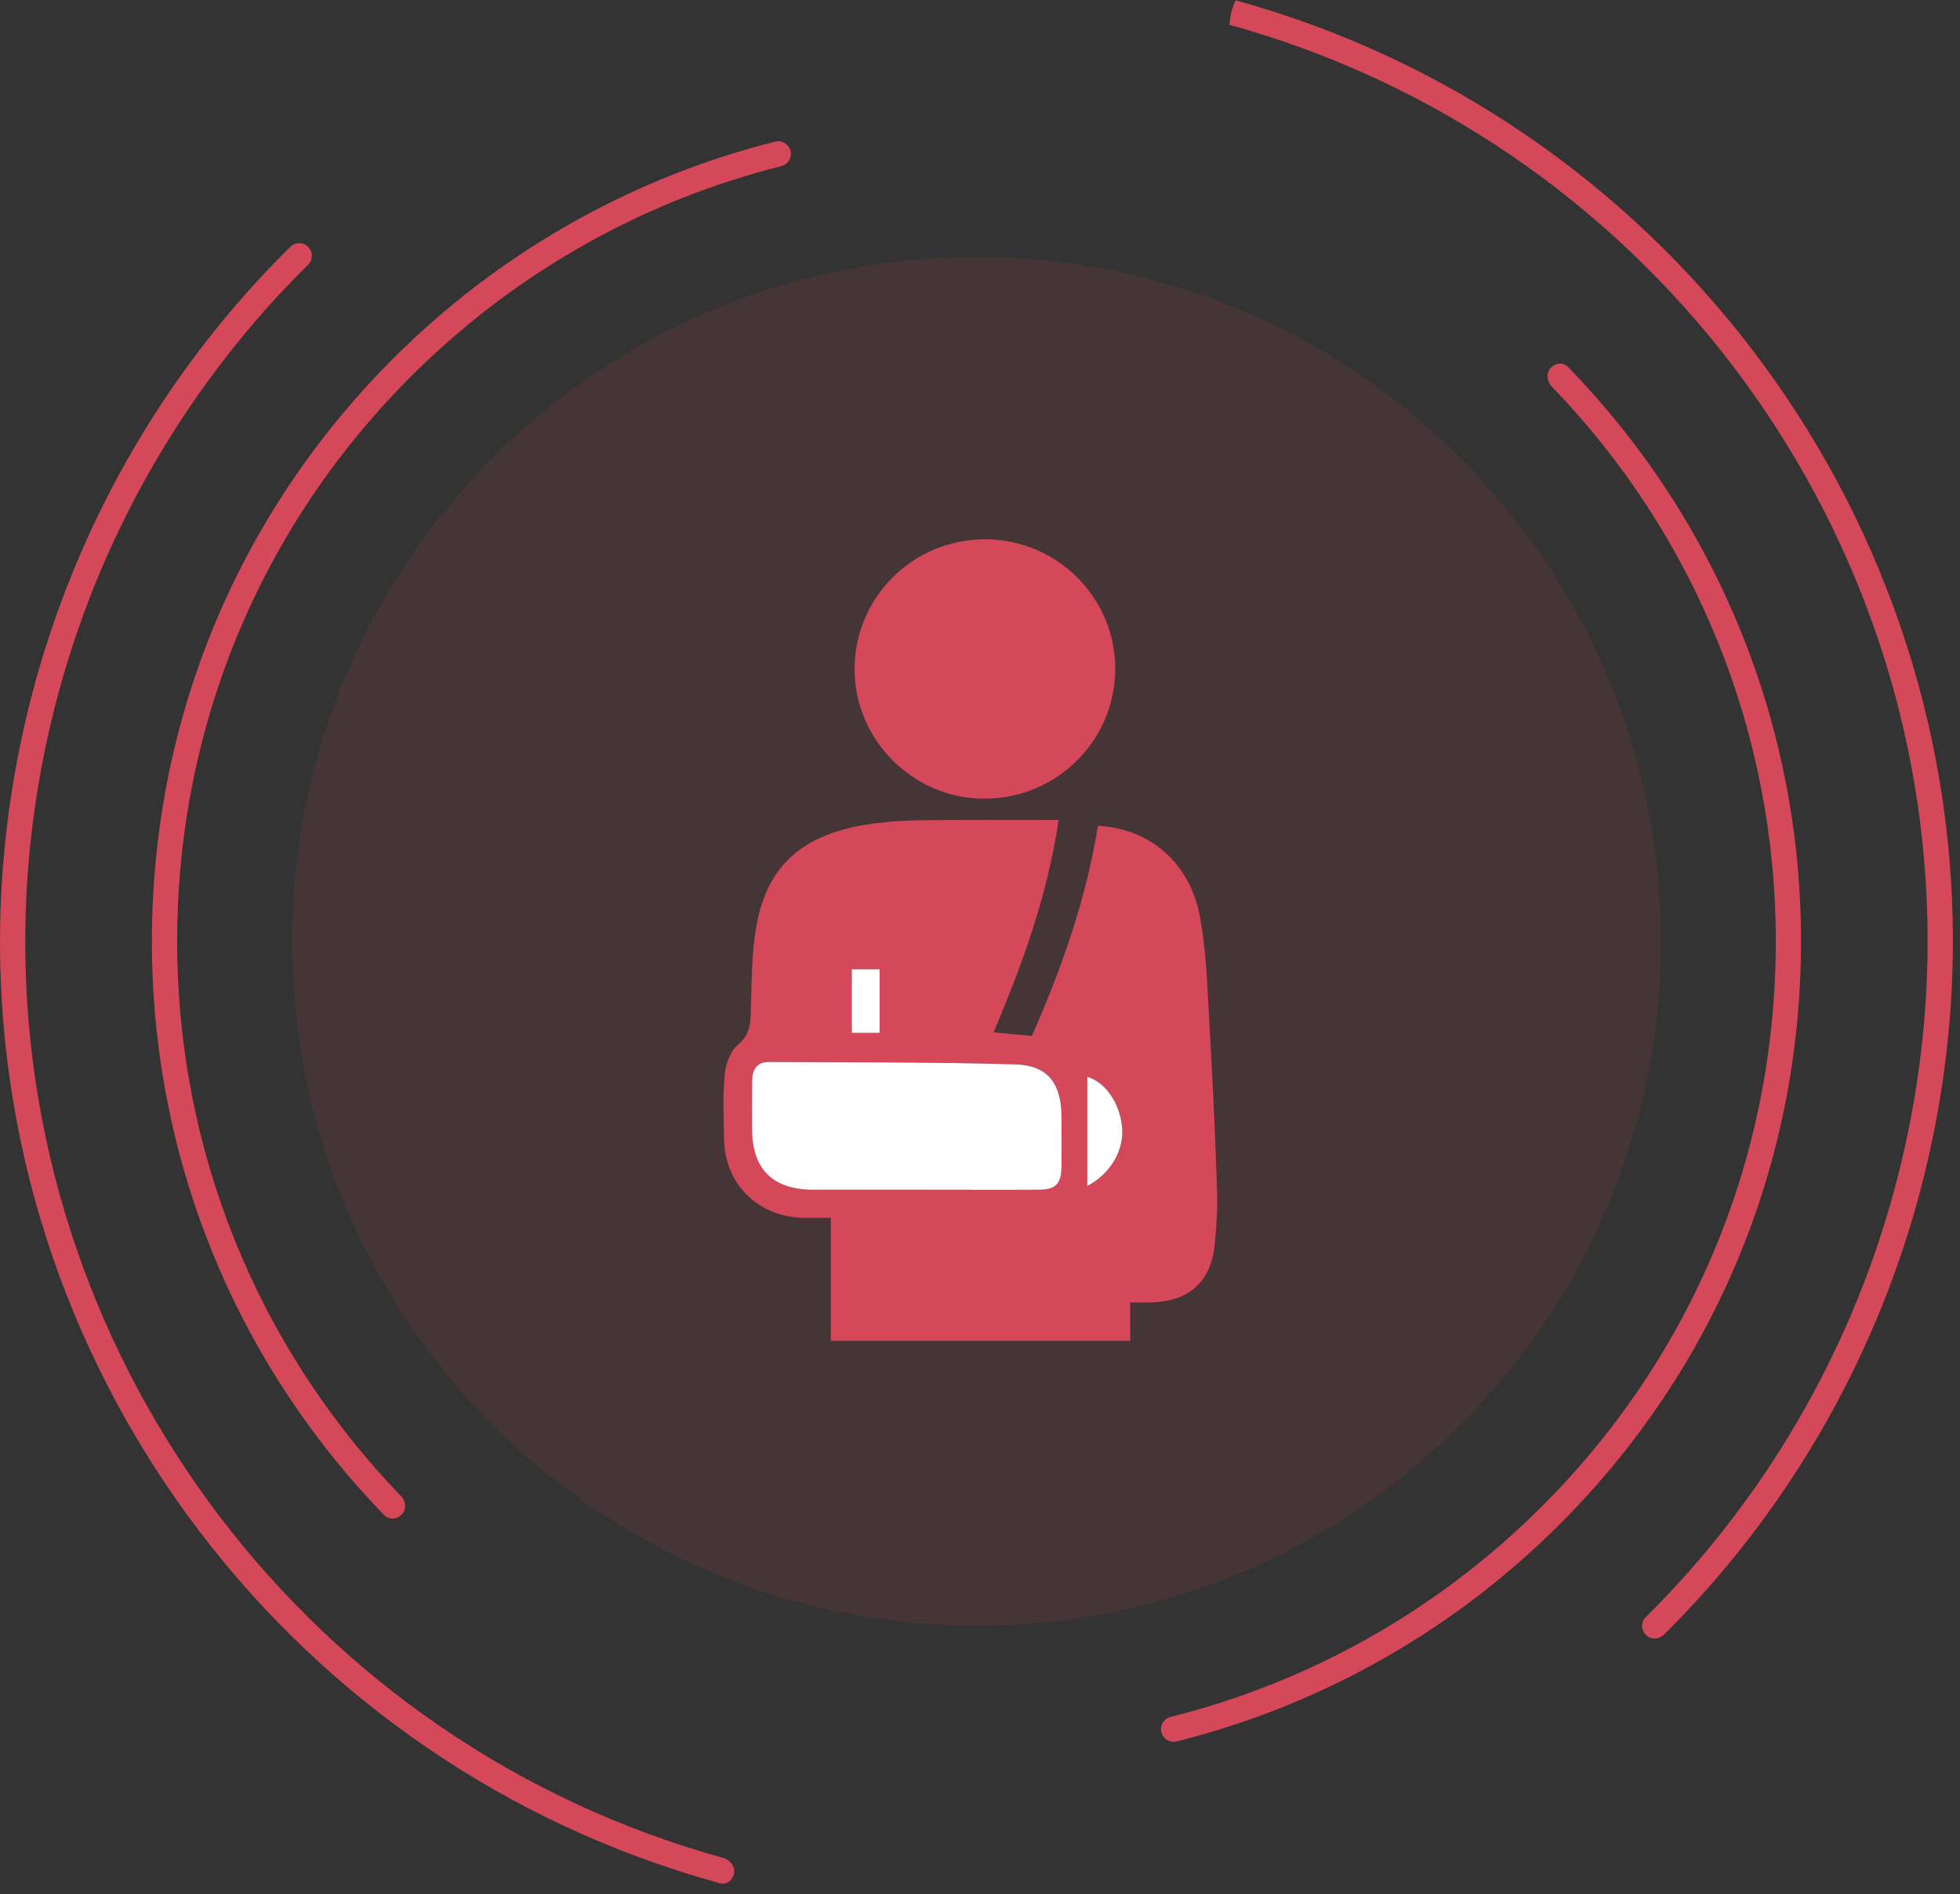
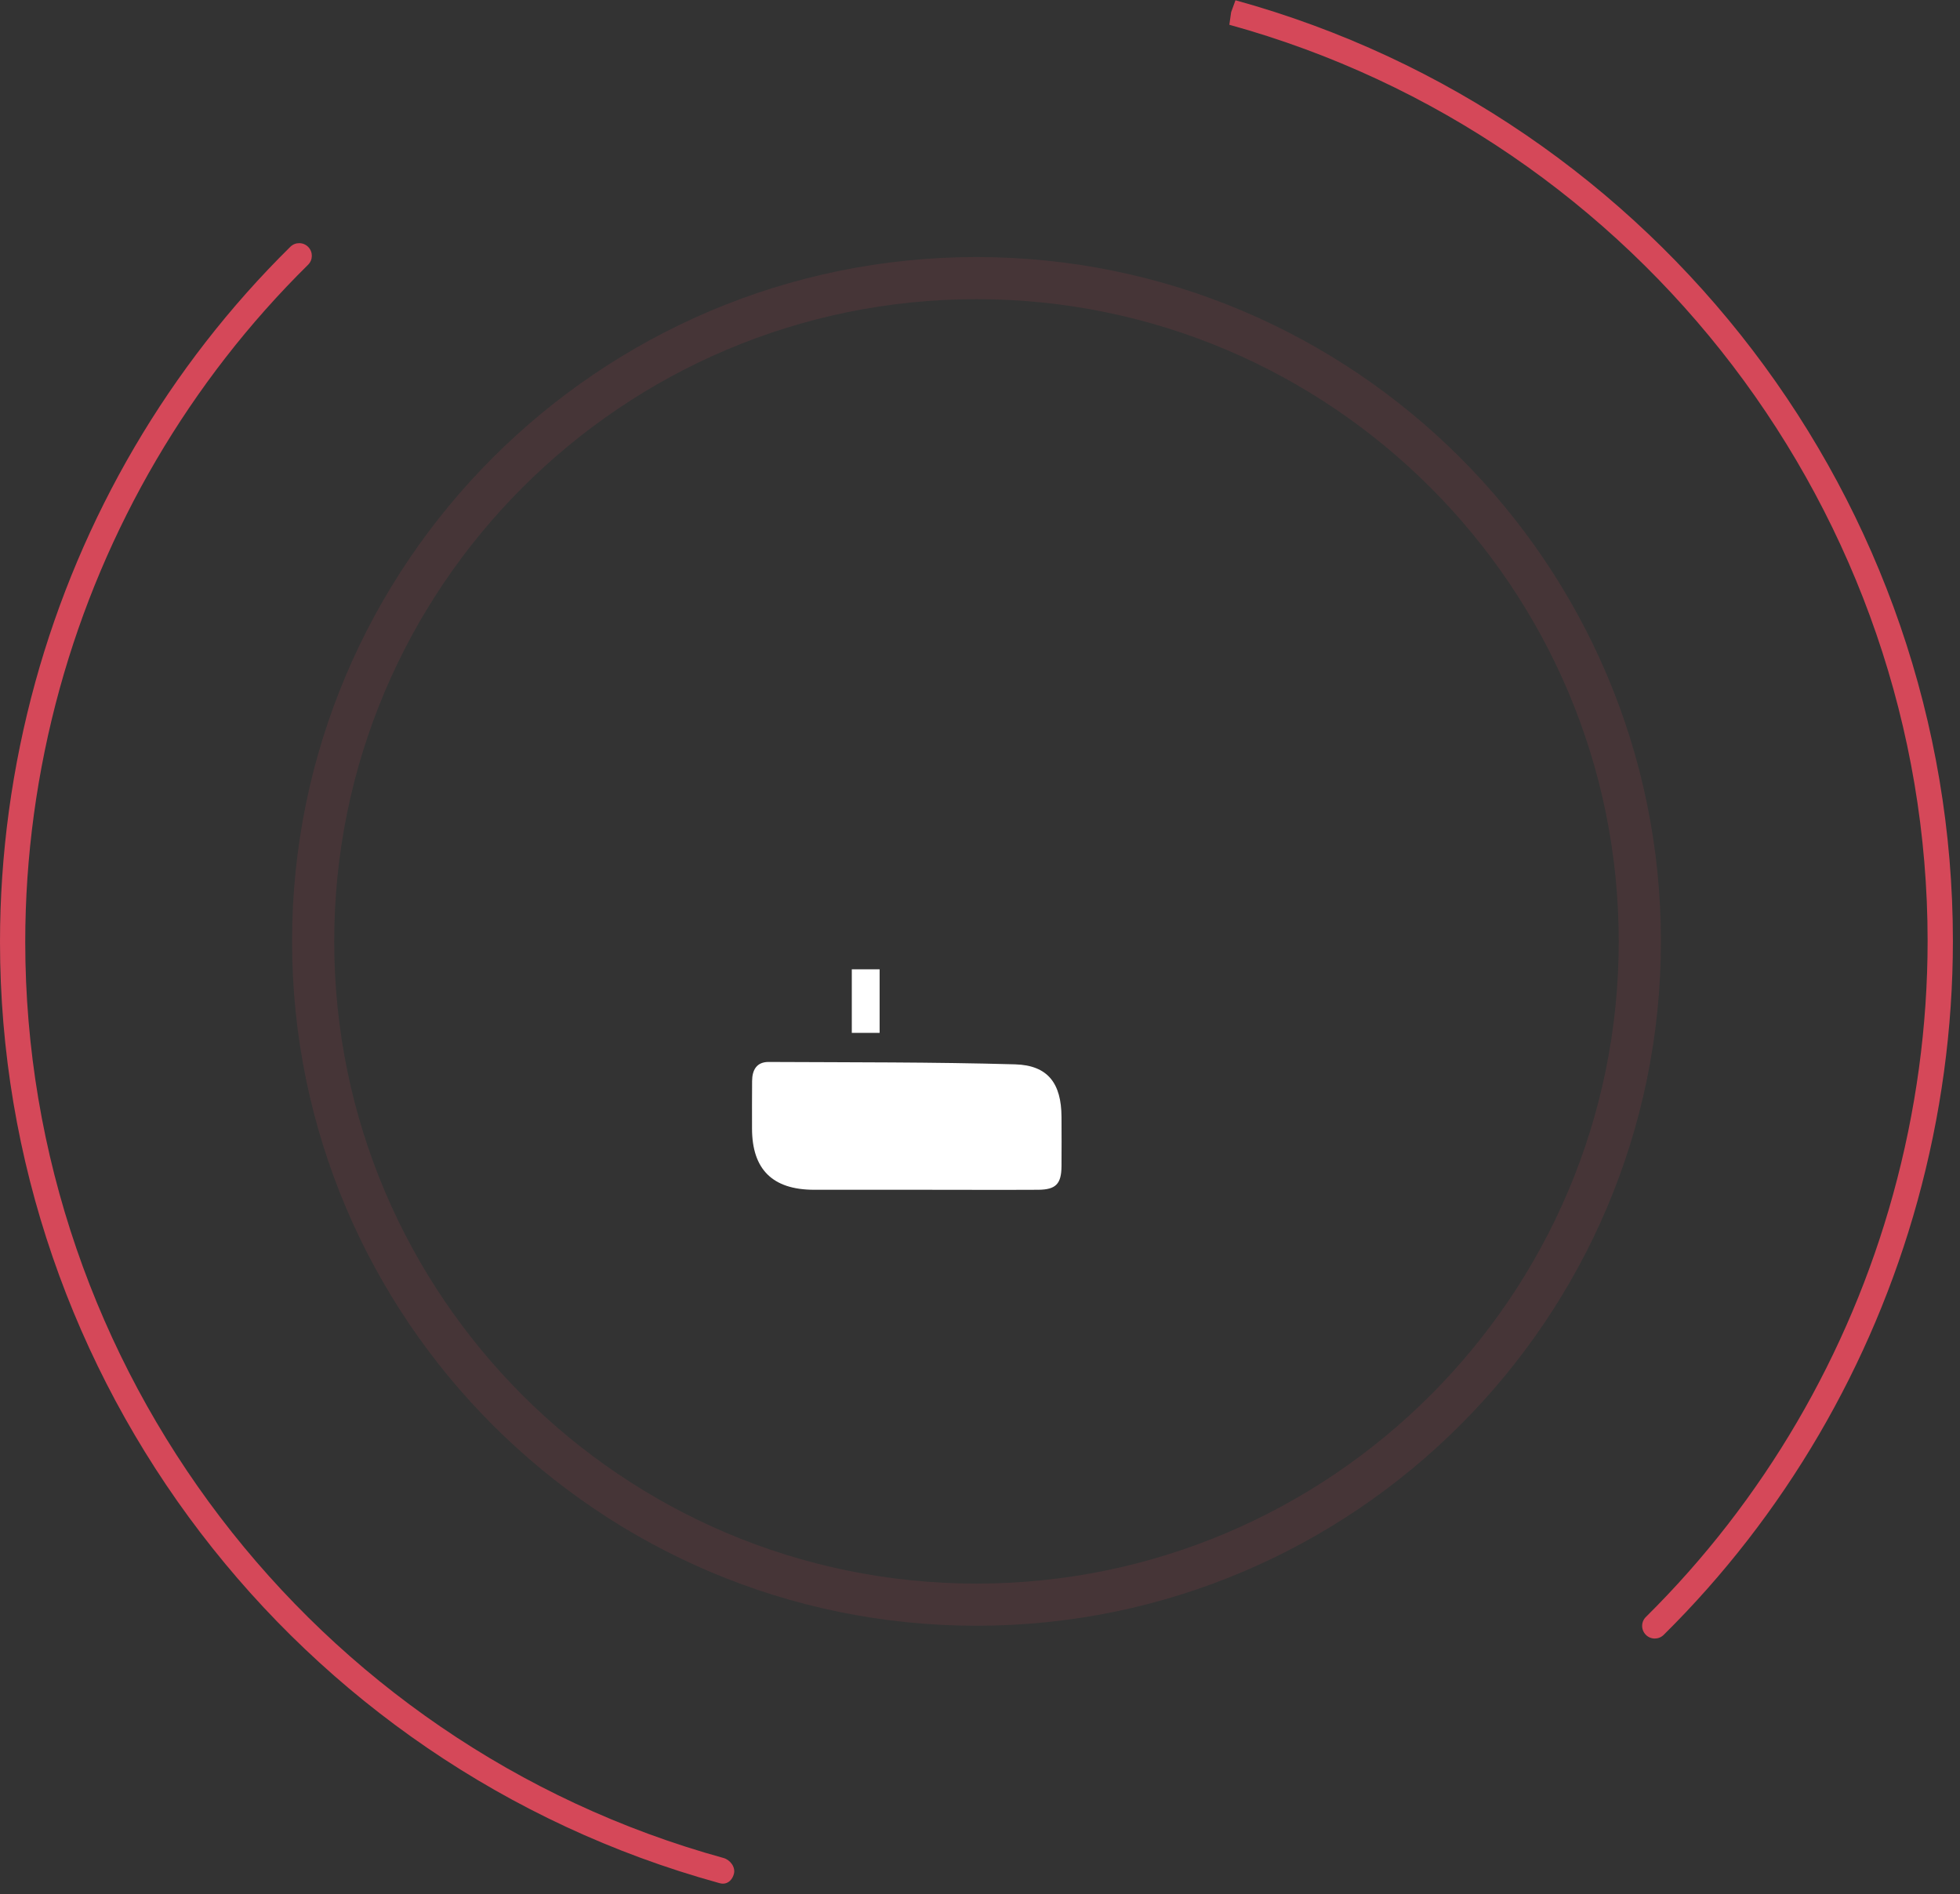
<svg xmlns="http://www.w3.org/2000/svg" width="149" height="144" viewBox="0 0 149 144" fill="none">
  <rect x="0" y="0" width="149" height="144" fill="#333333" stroke="none" />
  <path d="M54.96 143.207C54.888 143.207 54.813 143.197 54.738 143.177C54.735 143.174 54.627 143.148 54.627 143.148C22.408 134.259 0 104.862 0 71.615C0 64.965 0.907 58.311 2.689 51.837C6.151 39.288 12.853 27.85 22.072 18.763C22.447 18.391 23.057 18.394 23.429 18.773C23.801 19.151 23.798 19.758 23.419 20.13C14.442 28.979 7.913 40.12 4.539 52.346C2.8 58.654 1.919 65.138 1.919 71.612C1.919 103.998 23.745 132.634 55.002 141.256C55.511 141.396 55.929 141.951 55.792 142.466C55.675 142.9 55.365 143.207 54.96 143.207ZM125.798 124.571C125.55 124.571 125.302 124.477 125.116 124.287C124.741 123.909 124.744 123.302 125.123 122.93C134.057 114.09 140.557 102.98 143.915 90.795C145.654 84.491 146.538 78.01 146.538 71.53C146.538 39.147 124.708 10.507 93.455 1.883L93.592 0.923L93.859 0L93.592 0.923L93.921 0.02C126.053 8.882 148.46 38.282 148.46 71.53C148.46 78.183 147.553 84.837 145.768 91.308C142.319 103.812 135.646 115.219 126.474 124.294C126.285 124.48 126.04 124.571 125.798 124.571Z" fill="#D54859" />
-   <path d="M89.218 132.422C88.787 132.422 88.396 132.131 88.285 131.694C88.154 131.179 88.471 130.66 88.986 130.529C99.272 127.968 108.764 122.698 116.435 115.291C128.408 103.736 134.996 88.207 134.996 71.565C134.996 55.739 128.943 40.755 117.949 29.367C117.581 28.985 117.528 28.317 117.91 27.948C118.292 27.576 118.837 27.527 119.206 27.902C119.209 27.909 119.336 28.039 119.343 28.046C130.669 39.776 136.914 55.237 136.914 71.562C136.914 88.733 130.114 104.751 117.767 116.671C109.85 124.316 100.058 129.749 89.443 132.393C89.371 132.412 89.293 132.422 89.218 132.422ZM29.84 115.451C29.611 115.451 29.386 115.366 29.203 115.186C29.194 115.173 29.122 115.101 29.112 115.088C17.789 103.364 11.547 87.907 11.547 71.579C11.547 54.411 18.347 38.393 30.691 26.47C38.585 18.85 48.351 13.421 58.93 10.768C59.446 10.637 59.968 10.954 60.095 11.466C60.225 11.982 59.909 12.504 59.397 12.631C49.144 15.199 39.678 20.462 32.026 27.85C20.057 39.404 13.466 54.934 13.466 71.575C13.466 87.401 19.518 102.385 30.512 113.77C30.877 114.149 30.9 114.785 30.525 115.154C30.336 115.349 30.084 115.451 29.84 115.451Z" fill="#D54859" />
  <g opacity="0.12">
-     <path d="M74.232 121.998C102.083 121.998 124.66 99.421 124.66 71.57C124.66 43.72 102.083 21.143 74.232 21.143C46.382 21.143 23.805 43.72 23.805 71.57C23.805 99.421 46.382 121.998 74.232 121.998Z" fill="#D54859" />
    <path d="M74.233 123.599C45.544 123.599 22.203 100.259 22.203 71.57C22.203 42.88 45.544 19.543 74.233 19.543C102.922 19.543 126.263 42.88 126.263 71.57C126.259 100.259 102.922 123.599 74.233 123.599ZM74.233 22.744C47.309 22.744 25.407 44.646 25.407 71.57C25.407 98.493 47.312 120.395 74.233 120.395C101.157 120.395 123.058 98.49 123.058 71.57C123.055 44.646 101.157 22.744 74.233 22.744Z" fill="#D54859" />
  </g>
-   <path fill-rule="evenodd" clip-rule="evenodd" d="M80.477 62.341C79.631 68.076 77.736 73.267 75.533 78.486C76.527 78.579 77.439 78.667 78.444 78.76C80.707 73.63 82.575 68.351 83.465 62.781C87.37 62.99 90.419 65.533 91.204 69.625C91.726 72.355 91.781 75.179 91.946 77.969C92.193 82.144 92.38 86.319 92.523 90.499C92.572 91.872 92.473 93.256 92.341 94.63C92.072 97.387 90.457 98.881 87.683 99.013C87.134 99.035 86.585 99.019 85.92 99.019C85.92 100.051 85.92 100.941 85.92 101.941C78.285 101.941 70.776 101.941 63.157 101.941C63.157 98.876 63.157 95.833 63.157 92.586C62.382 92.586 61.707 92.603 61.037 92.586C57.603 92.498 55.099 90.004 55.044 86.604C55.016 84.967 54.939 83.319 55.093 81.694C55.164 80.903 55.516 79.925 56.087 79.441C56.856 78.793 57.027 78.139 57.06 77.244C57.158 74.926 57.098 72.564 57.521 70.295C58.389 65.648 61.163 63.341 66.326 62.622C67.518 62.457 68.732 62.374 69.935 62.363C73.391 62.319 76.835 62.341 80.477 62.341ZM70.144 90.455C73.072 90.455 76 90.471 78.927 90.449C80.268 90.438 80.68 89.999 80.691 88.659C80.702 87.412 80.696 86.159 80.691 84.912C80.68 82.369 79.664 80.985 77.164 80.913C70.93 80.738 64.684 80.765 58.444 80.732C57.521 80.727 57.18 81.342 57.169 82.182C57.164 83.385 57.164 84.594 57.164 85.797C57.169 88.9 58.724 90.444 61.871 90.449C64.635 90.46 67.392 90.455 70.144 90.455ZM82.657 90.169C84.514 89.175 85.497 87.346 85.294 85.583C85.08 83.72 83.943 82.226 82.657 81.869C82.657 84.522 82.657 87.242 82.657 90.169ZM66.87 78.524C66.87 76.936 66.87 75.349 66.87 73.696C66.14 73.696 65.448 73.696 64.755 73.696C64.755 75.355 64.755 76.92 64.755 78.524C65.502 78.524 66.134 78.524 66.87 78.524Z" fill="#D54859" />
-   <path fill-rule="evenodd" clip-rule="evenodd" d="M74.913 41C80.362 41.017 84.79 45.438 84.779 50.86C84.773 56.331 80.291 60.748 74.77 60.72C69.36 60.693 64.916 56.188 64.965 50.783C65.02 45.345 69.453 40.984 74.913 41Z" fill="#D54859" />
  <path fill-rule="evenodd" clip-rule="evenodd" d="M70.144 90.454C67.386 90.454 64.634 90.459 61.877 90.454C58.729 90.448 57.175 88.905 57.169 85.801C57.169 84.598 57.164 83.39 57.175 82.187C57.18 81.346 57.521 80.725 58.449 80.737C64.689 80.769 70.93 80.742 77.17 80.918C79.669 80.989 80.685 82.373 80.696 84.917C80.702 86.164 80.707 87.416 80.696 88.663C80.685 90.003 80.273 90.443 78.933 90.454C76 90.47 73.072 90.454 70.144 90.454Z" fill="white" />
-   <path fill-rule="evenodd" clip-rule="evenodd" d="M82.656 90.169C82.656 87.241 82.656 84.522 82.656 81.869C83.942 82.226 85.073 83.72 85.293 85.582C85.496 87.346 84.513 89.175 82.656 90.169Z" fill="white" />
  <path fill-rule="evenodd" clip-rule="evenodd" d="M66.869 78.524C66.133 78.524 65.496 78.524 64.754 78.524C64.754 76.92 64.754 75.354 64.754 73.695C65.441 73.695 66.133 73.695 66.869 73.695C66.869 75.349 66.869 76.942 66.869 78.524Z" fill="white" />
</svg>